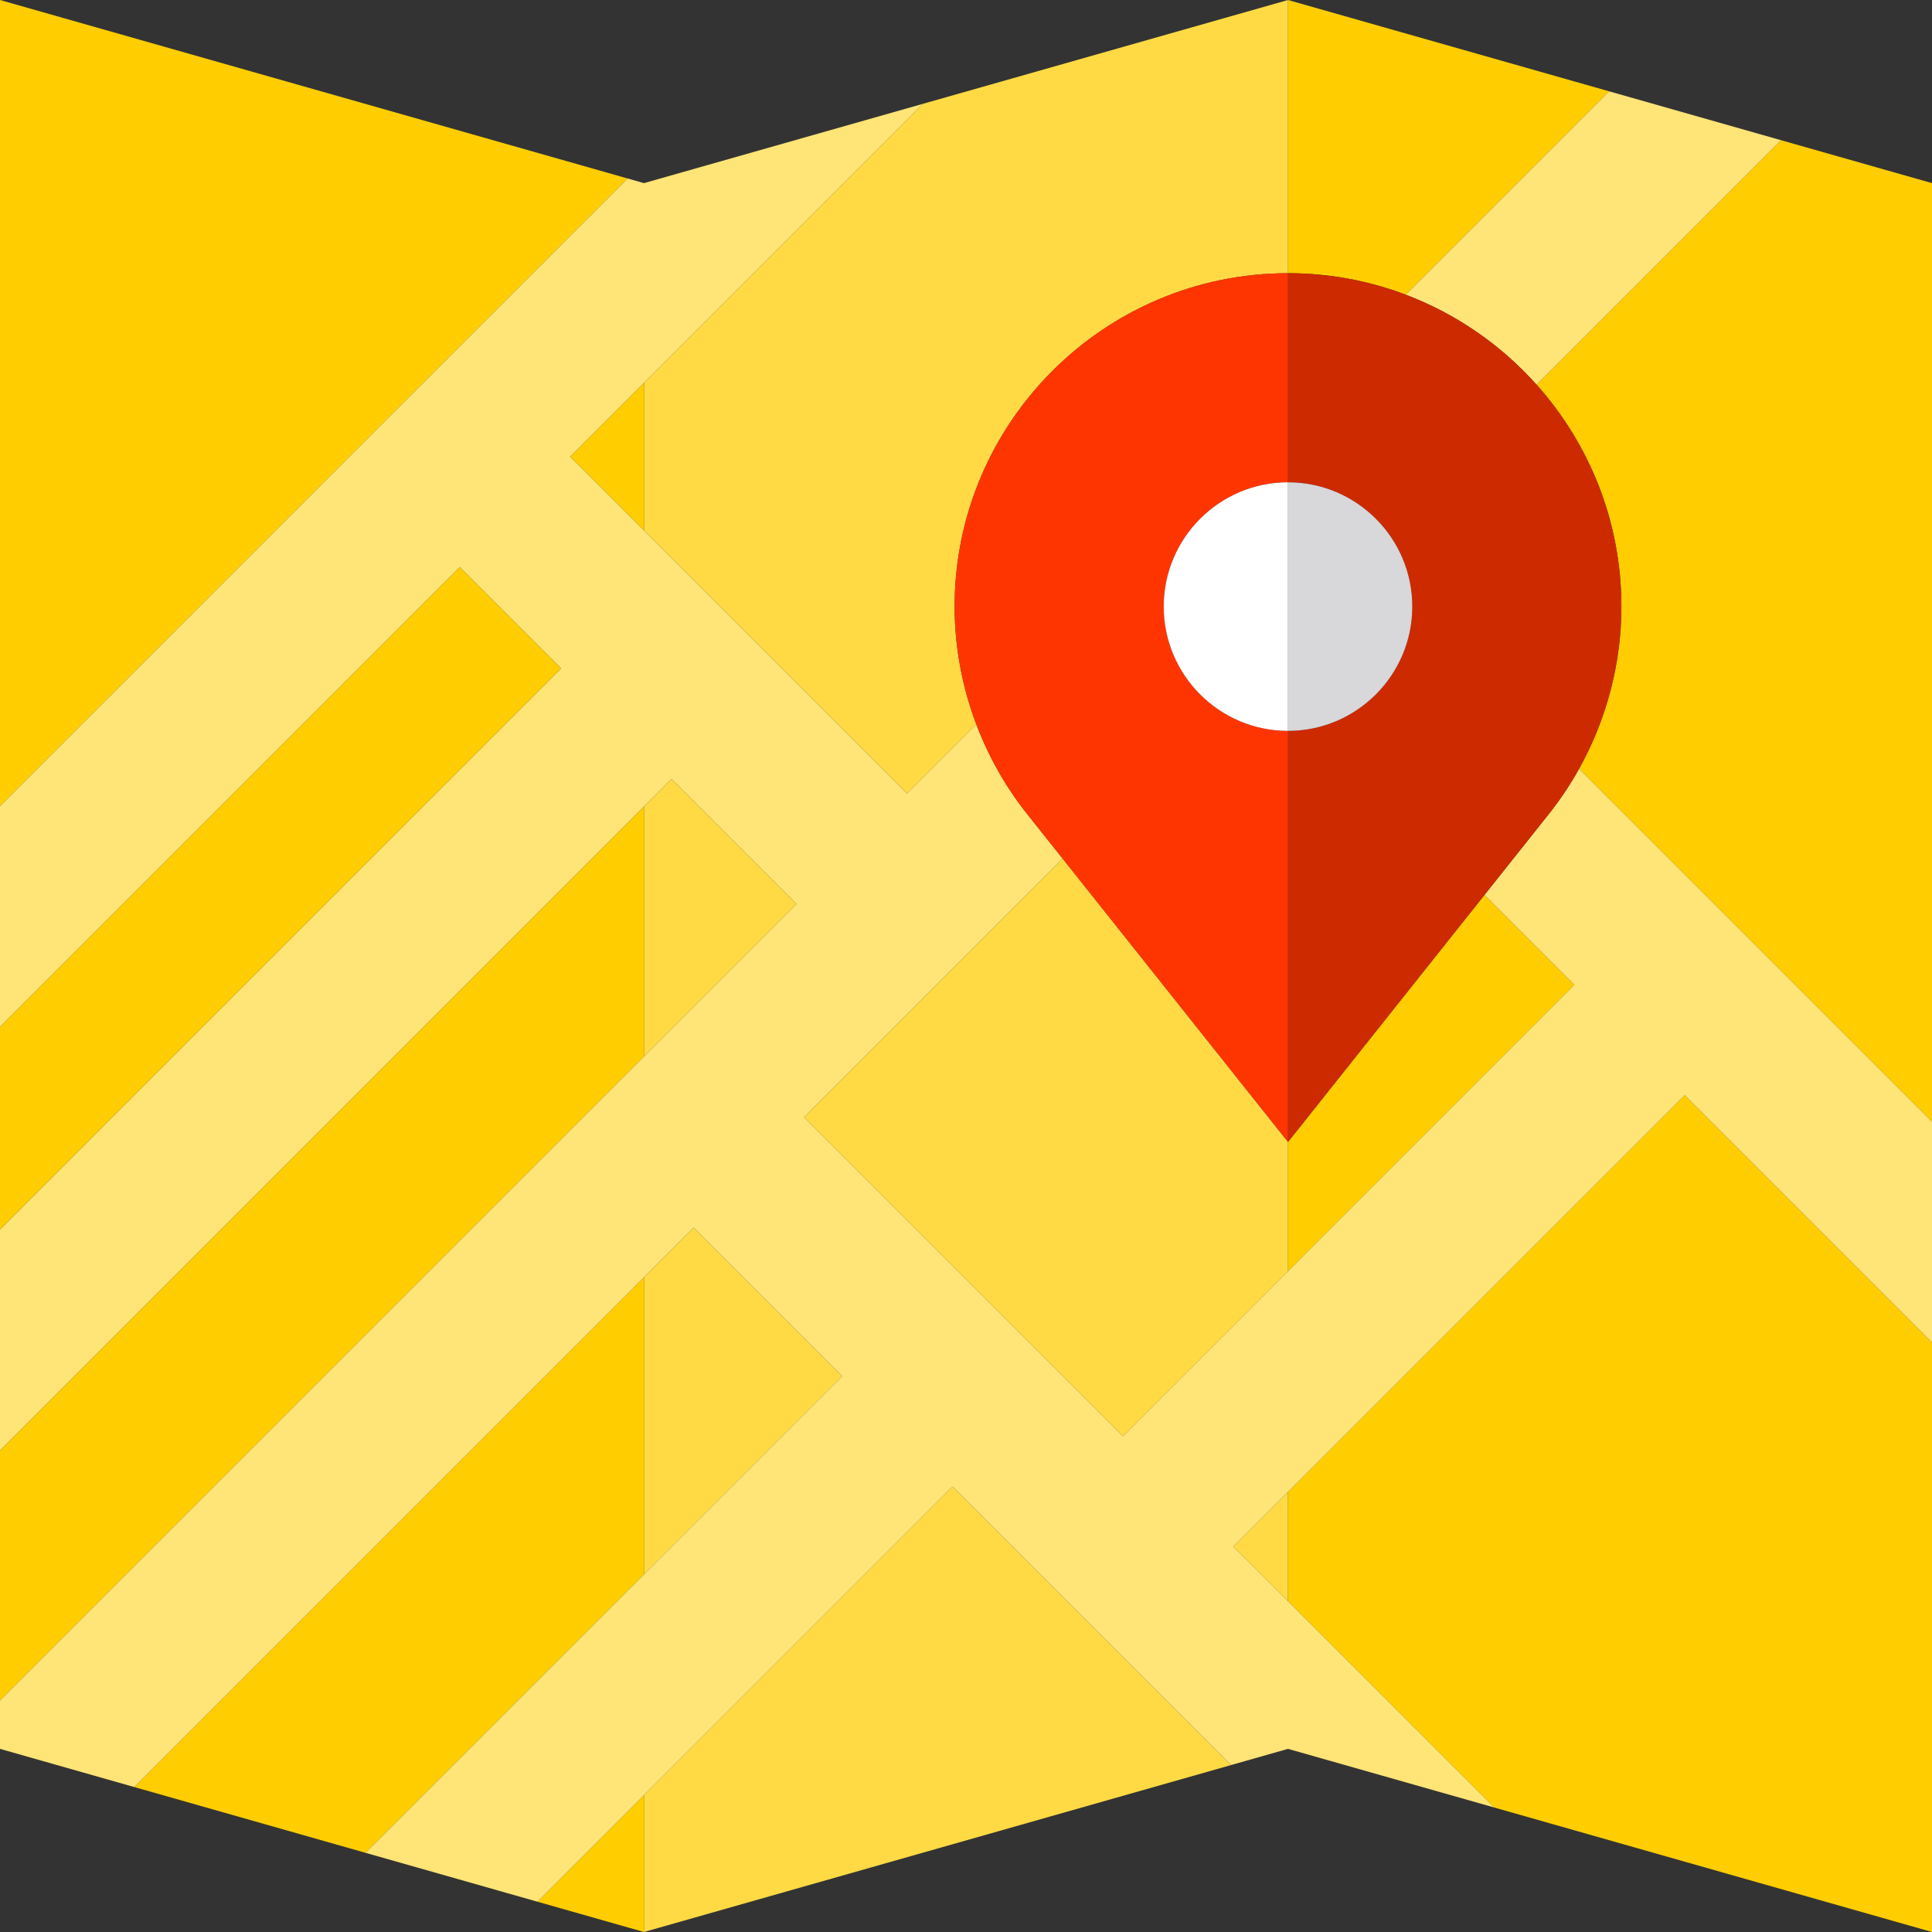
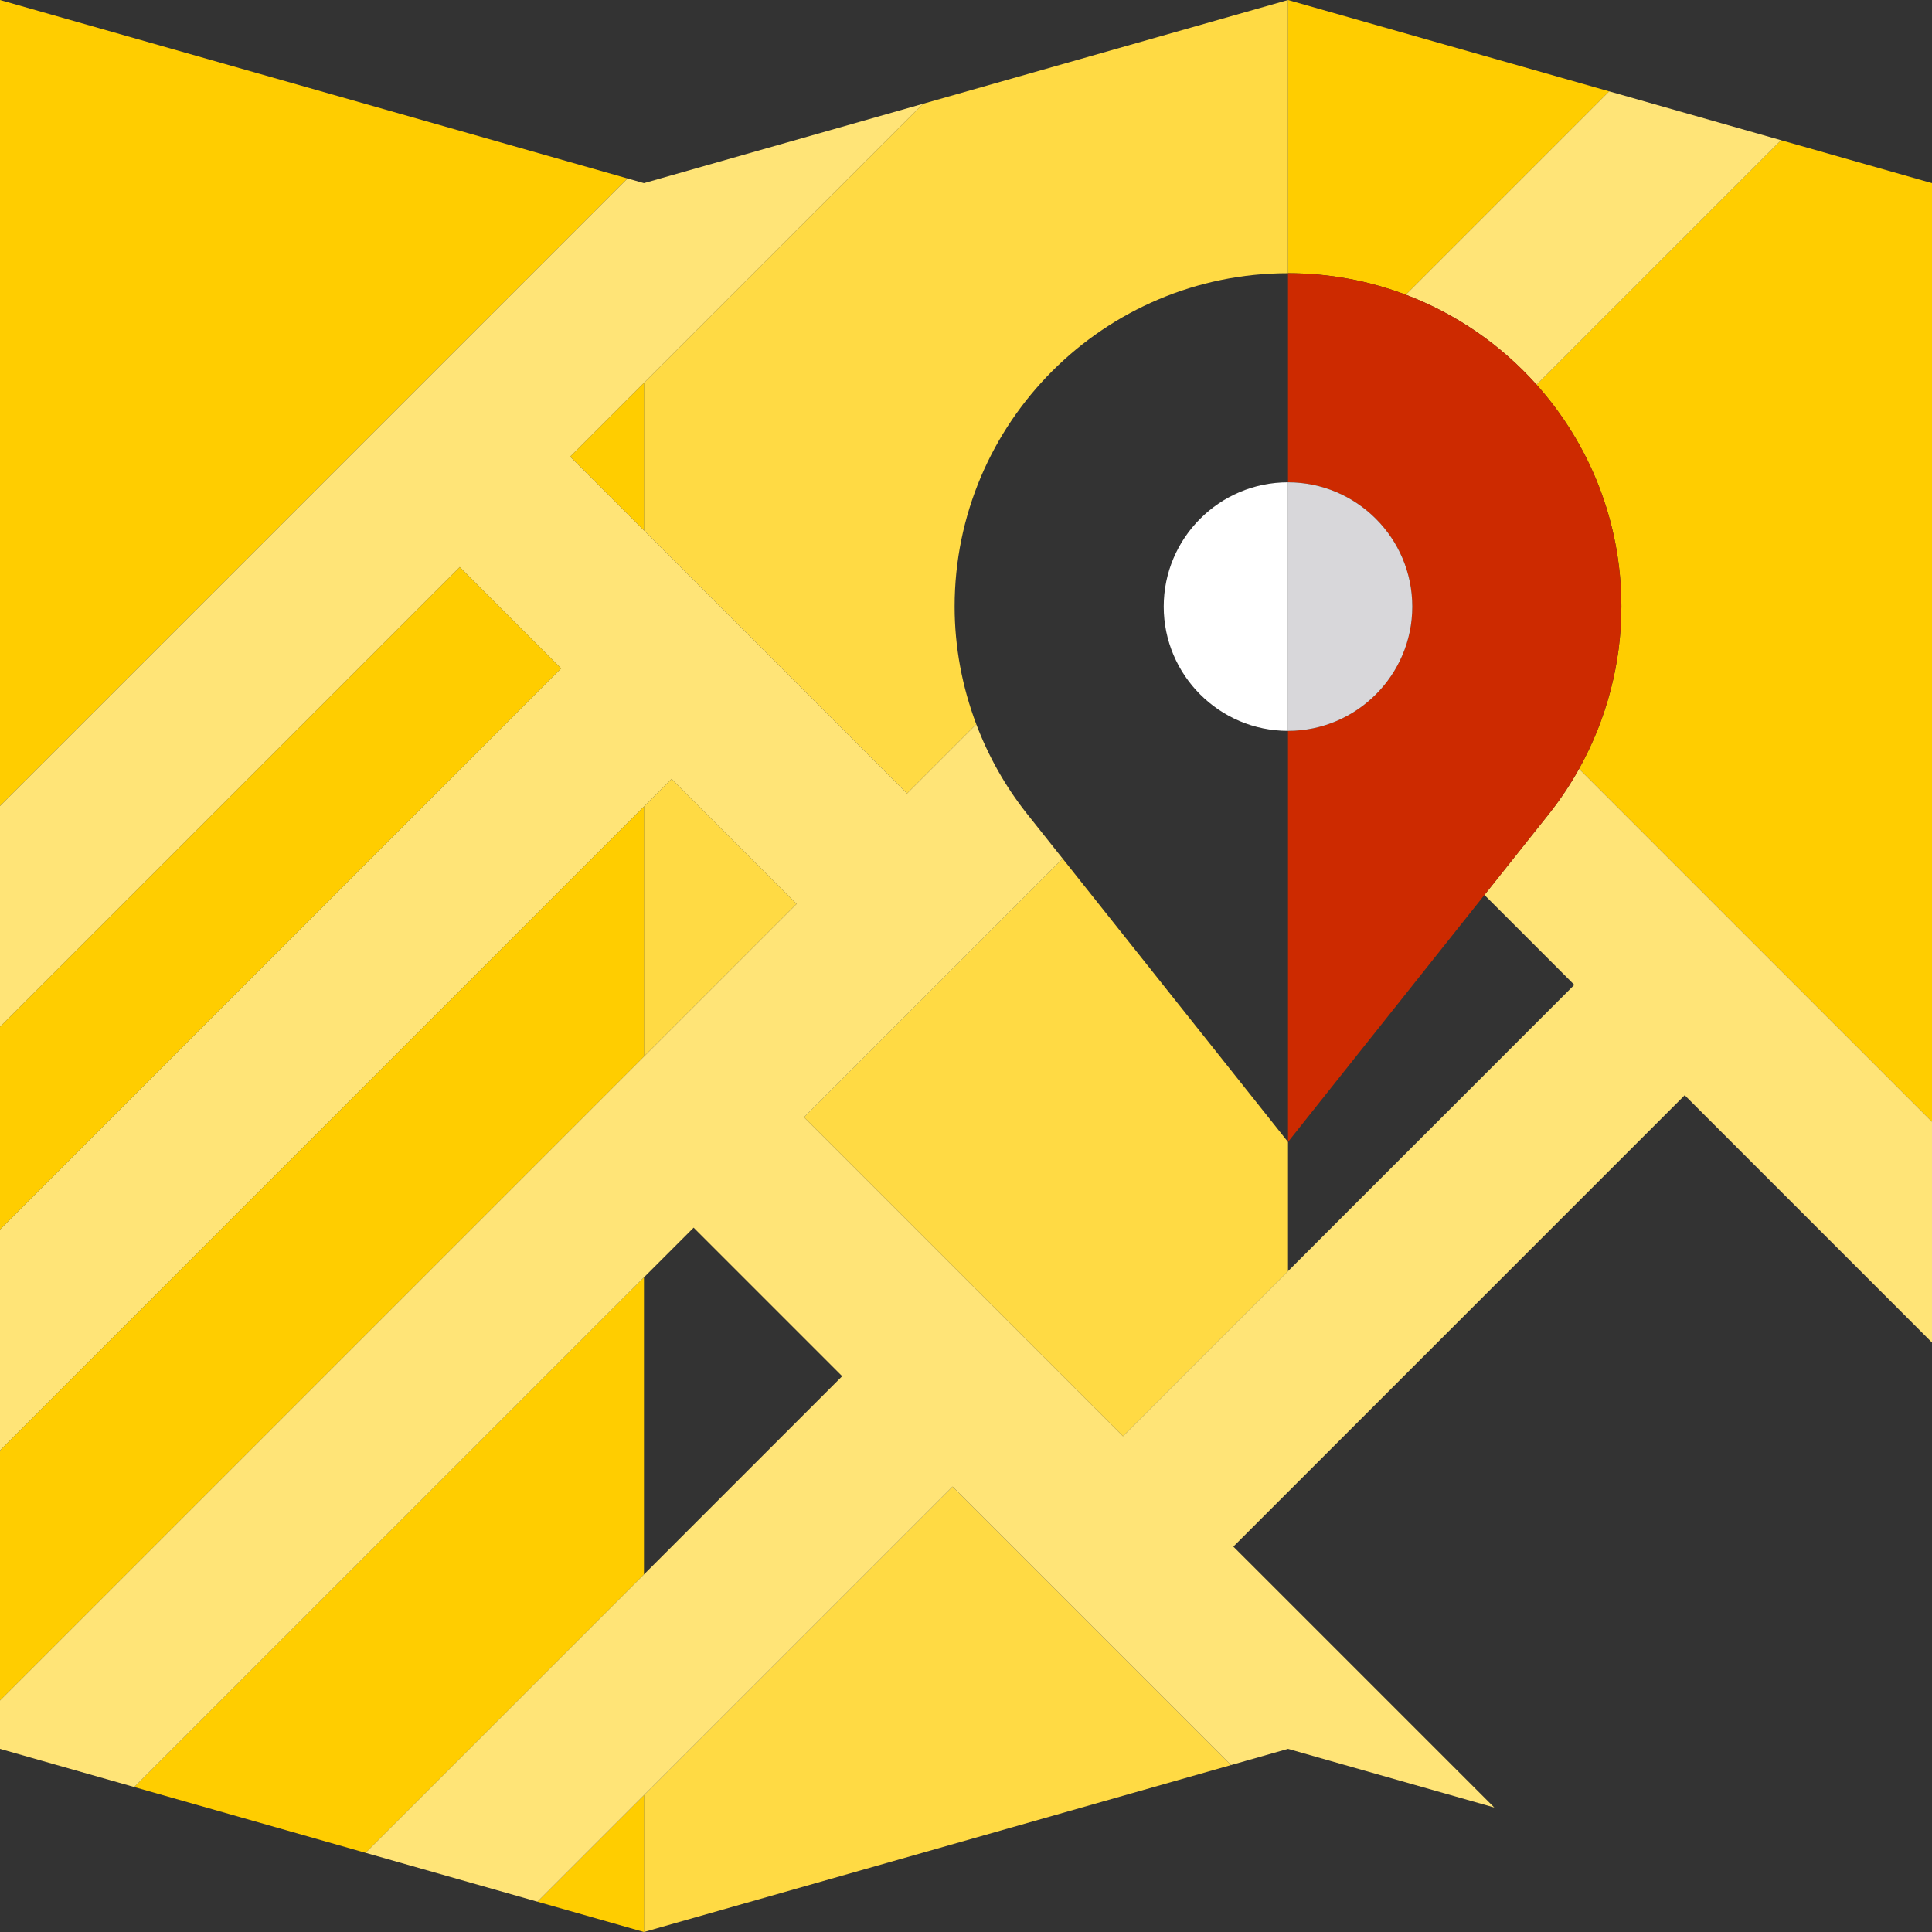
<svg xmlns="http://www.w3.org/2000/svg" version="1.1" id="Layer_1" x="0px" y="0px" viewBox="0 0 495 495" style="enable-background:new 0 0 495 495;" xml:space="preserve">
  <rect x="0" y="0" width="495" height="495" fill="#333333" stroke="none" />
  <g>
    <path style="fill:#FFCD00;" d="M330,0v70c10.62,0,20.79,1.954,30.179,5.512L412.29,23.4l44.044,12.524l-62.643,62.643   c13.502,15.111,21.724,35.035,21.724,56.847c0,14.551-3.798,28.913-10.84,41.56L495,287.4V46.92L330,0z" />
-     <polygon style="fill:#FFCD00;" points="330,382.256 330,410.257 382.852,463.109 495,495 495,343.968 431.644,280.612  " />
-     <polygon style="fill:#FFCD00;" points="330,325.688 403.36,252.328 380.332,229.3 330,292.581  " />
-     <polygon style="fill:#FFDA44;" points="316,396.257 330,410.257 330,382.256  " />
    <polygon style="fill:#FFDA44;" points="244.06,380.885 164.99,459.956 164.99,495 319.099,451.18 315.405,452.23  " />
    <polygon style="fill:#FFDA44;" points="272.266,219.993 206.001,286.258 287.716,367.972 330,325.688 330,292.581  " />
    <polygon style="fill:#FFDA44;" points="204.107,231.584 172.068,199.545 164.99,206.624 164.99,270.7  " />
-     <polygon style="fill:#FFDA44;" points="215.776,352.601 177.717,314.542 164.99,327.269 164.99,403.388  " />
    <path style="fill:#FFDA44;" d="M164.99,98.084v37.814l67.401,67.401l17.743-17.743c-3.627-9.595-5.549-19.819-5.549-30.141   C244.585,108.313,282.898,70,330,70V0L191.048,39.51l45.435-12.919L164.99,98.084z" />
    <polygon style="fill:#FFCD00;" points="164.99,206.624 0,371.615 0,435.69 164.99,270.7  " />
    <polygon style="fill:#FFCD00;" points="164.99,327.269 34.397,457.862 93.662,474.716 164.99,403.388  " />
    <polygon style="fill:#FFCD00;" points="117.799,145.276 0,263.074 0,315.047 143.784,171.261  " />
    <polygon style="fill:#FFCD00;" points="137.705,487.241 129.651,484.95 164.99,495 164.99,459.956  " />
    <polygon style="fill:#FFCD00;" points="146.083,116.991 164.99,135.899 164.99,98.084  " />
    <polygon style="fill:#FFCD00;" points="0,0 0,206.506 160.782,45.723  " />
    <path style="fill:#FFE477;" d="M397.019,208.32l-16.687,20.98l23.028,23.028L287.716,367.972l-81.715-81.715l66.265-66.265   l-9.253-11.633c-5.47-6.916-9.79-14.633-12.879-22.803L232.391,203.3l-86.308-86.308l18.907-18.907l71.493-71.493L191.048,39.51   L164.99,46.92l-4.208-1.197L0,206.506v56.568l117.799-117.799l25.985,25.985L0,315.047v56.569l164.99-164.992l7.078-7.078   l32.039,32.039L0,435.69v12.39l34.397,9.782L164.99,327.269l12.727-12.727l38.059,38.059l-50.786,50.786l-71.328,71.328   l35.988,10.234l8.055,2.291l27.285-27.285l79.07-79.071l71.345,71.344l3.694-1.05l10.901-3.1l52.853,15.029L316,396.257   l115.644-115.644L495,343.968V287.4l-90.425-90.425C402.367,200.939,399.849,204.74,397.019,208.32z" />
    <path style="fill:#FFE477;" d="M393.691,98.568l62.643-62.643L412.29,23.4l-52.111,52.111   C373.144,80.425,384.612,88.406,393.691,98.568z" />
    <path style="fill:#CD2A00;" d="M330,123.573c17.553,0,31.842,14.281,31.842,31.842c0,17.553-14.289,31.842-31.842,31.842v105.324   l50.332-63.281l16.687-20.98c2.831-3.58,5.349-7.38,7.556-11.345c7.042-12.647,10.84-27.008,10.84-41.56   c0-21.813-8.222-41.736-21.724-56.847c-9.079-10.161-20.547-18.143-33.512-23.056C350.79,71.954,340.62,70,330,70V123.573z" />
    <path style="fill:#D8D7DA;" d="M361.842,155.415c0-17.561-14.289-31.842-31.842-31.842v63.683   C347.553,187.257,361.842,172.968,361.842,155.415z" />
-     <path style="fill:#FF3501;" d="M244.585,155.415c0,10.322,1.922,20.546,5.549,30.141c3.089,8.171,7.409,15.887,12.879,22.803   l9.253,11.633L330,292.581V187.257c-17.561,0-31.842-14.289-31.842-31.842c0-17.561,14.281-31.842,31.842-31.842V70   C282.898,70,244.585,108.313,244.585,155.415z" />
    <path style="fill:#FFFFFF;" d="M330,123.573c-17.561,0-31.842,14.281-31.842,31.842c0,17.553,14.281,31.842,31.842,31.842V123.573z   " />
  </g>
  <g>
</g>
  <g>
</g>
  <g>
</g>
  <g>
</g>
  <g>
</g>
  <g>
</g>
  <g>
</g>
  <g>
</g>
  <g>
</g>
  <g>
</g>
  <g>
</g>
  <g>
</g>
  <g>
</g>
  <g>
</g>
  <g>
</g>
</svg>